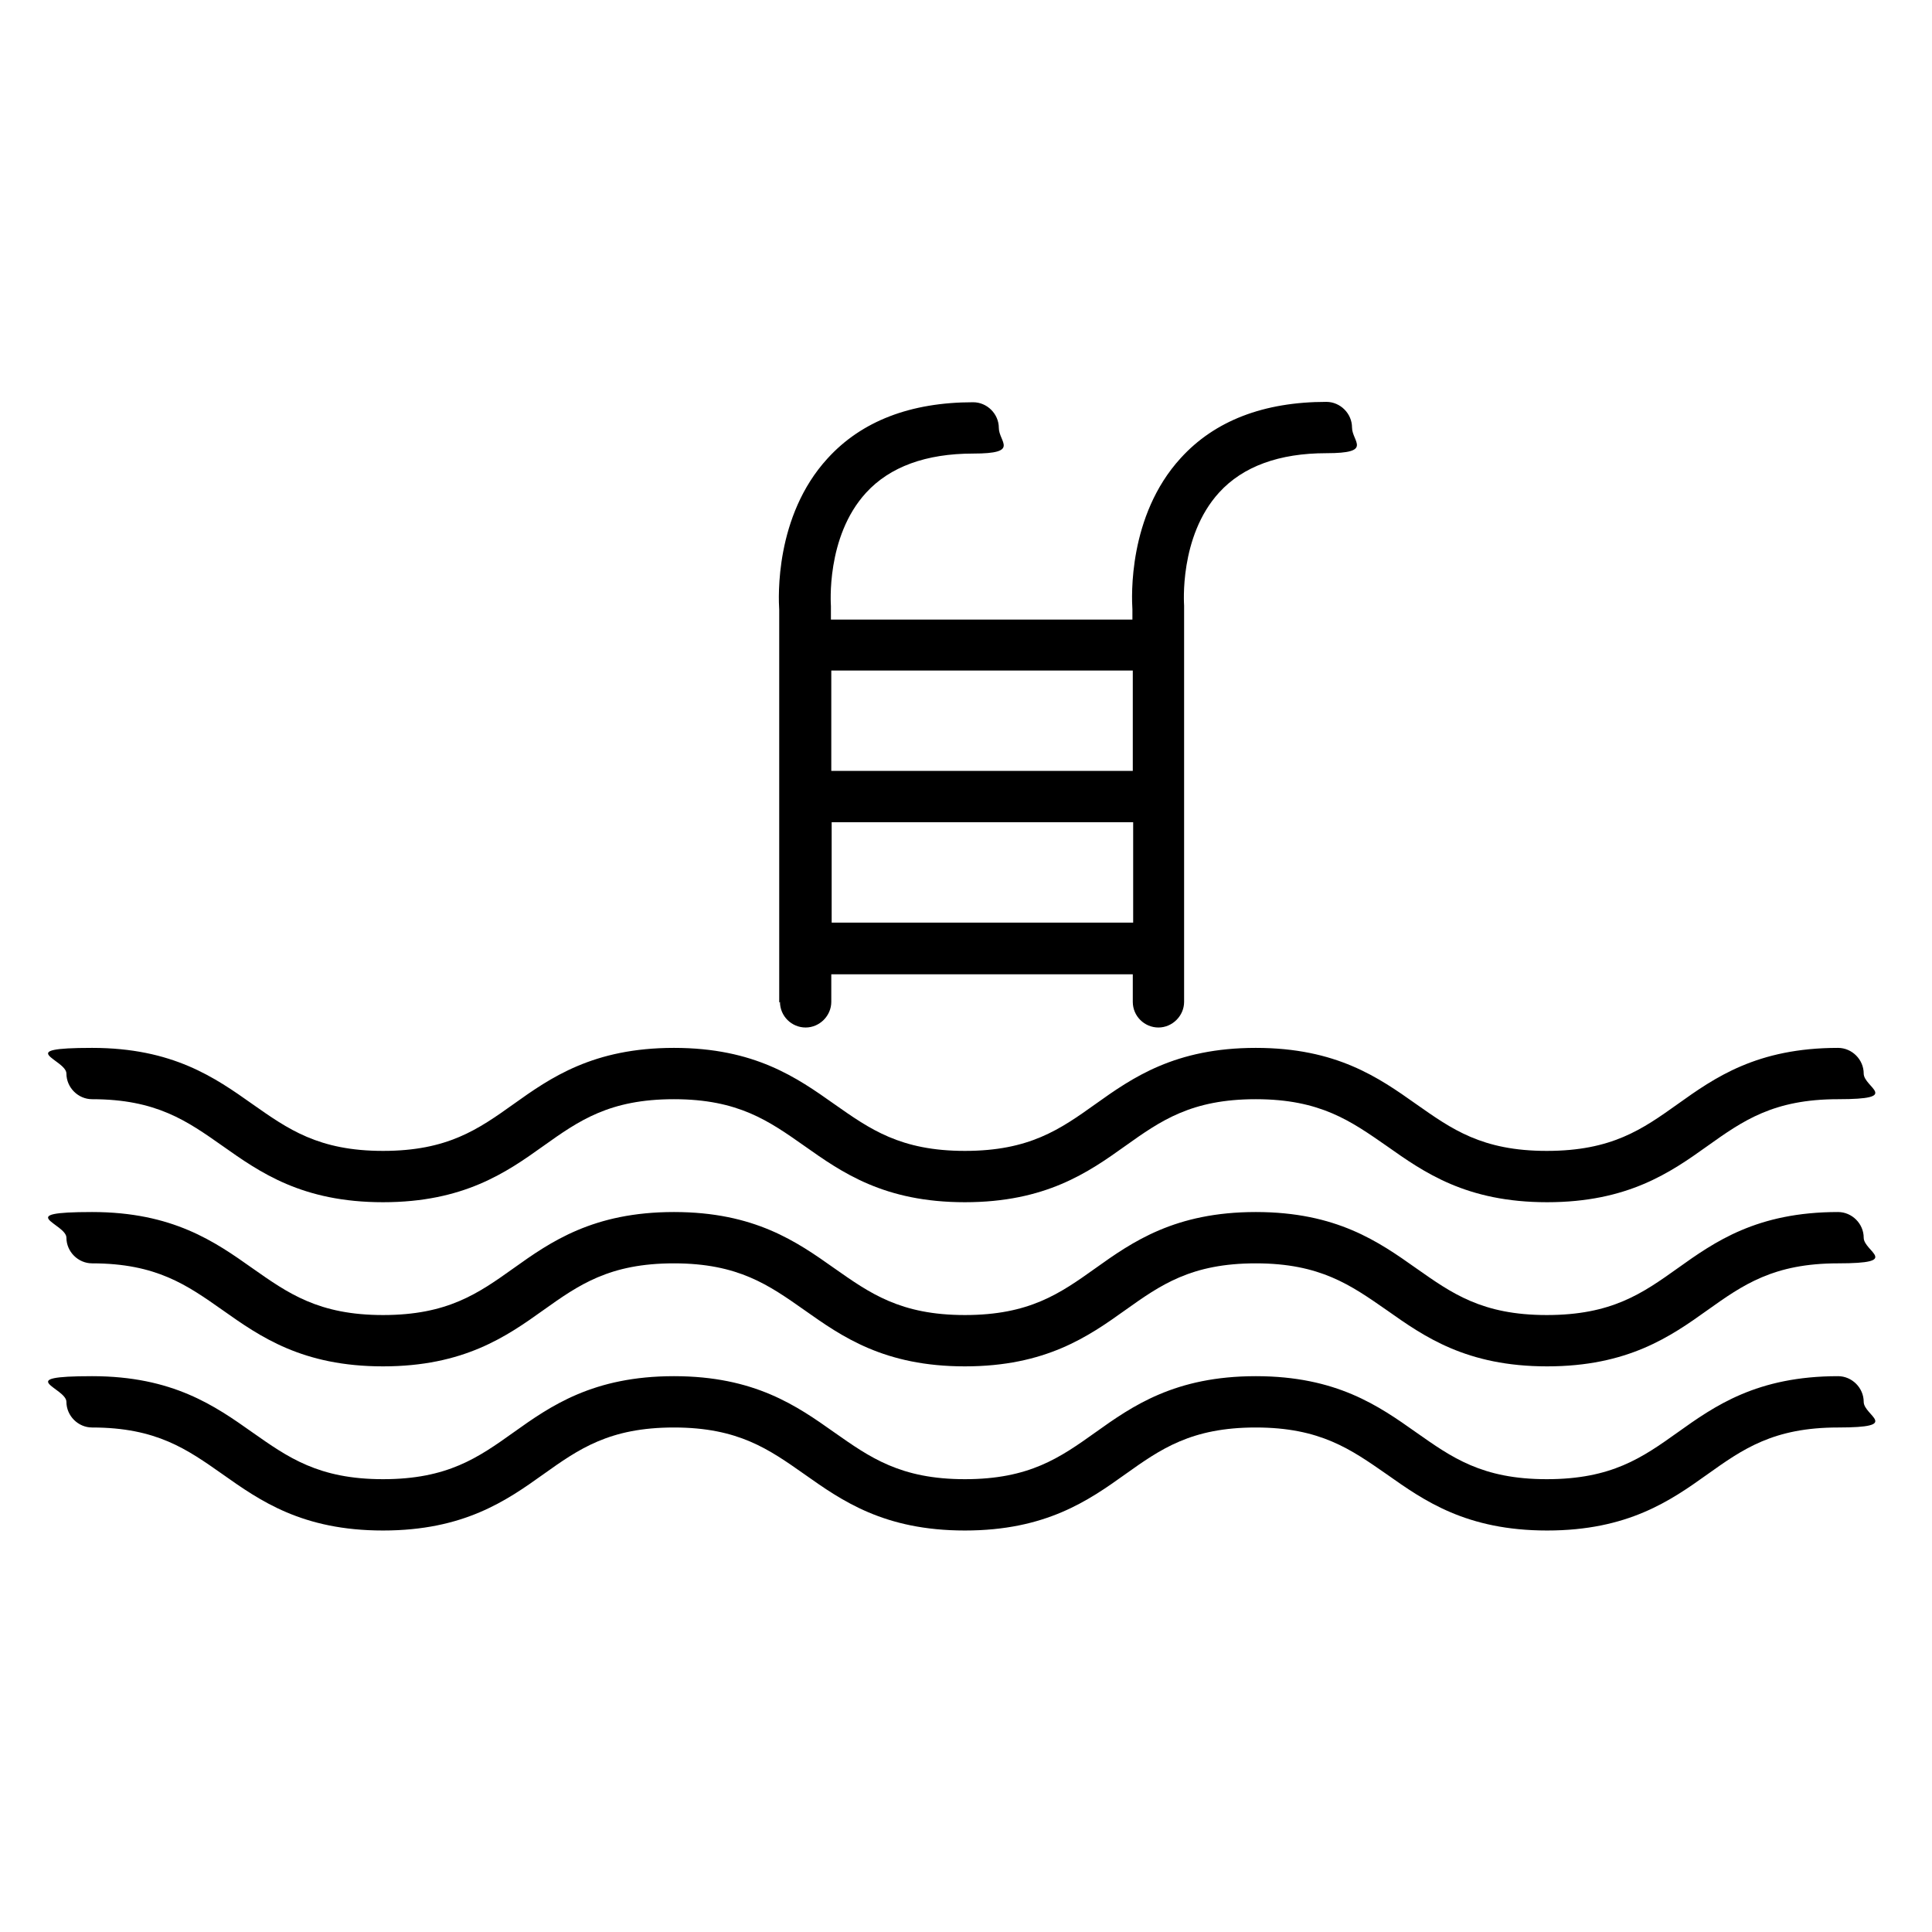
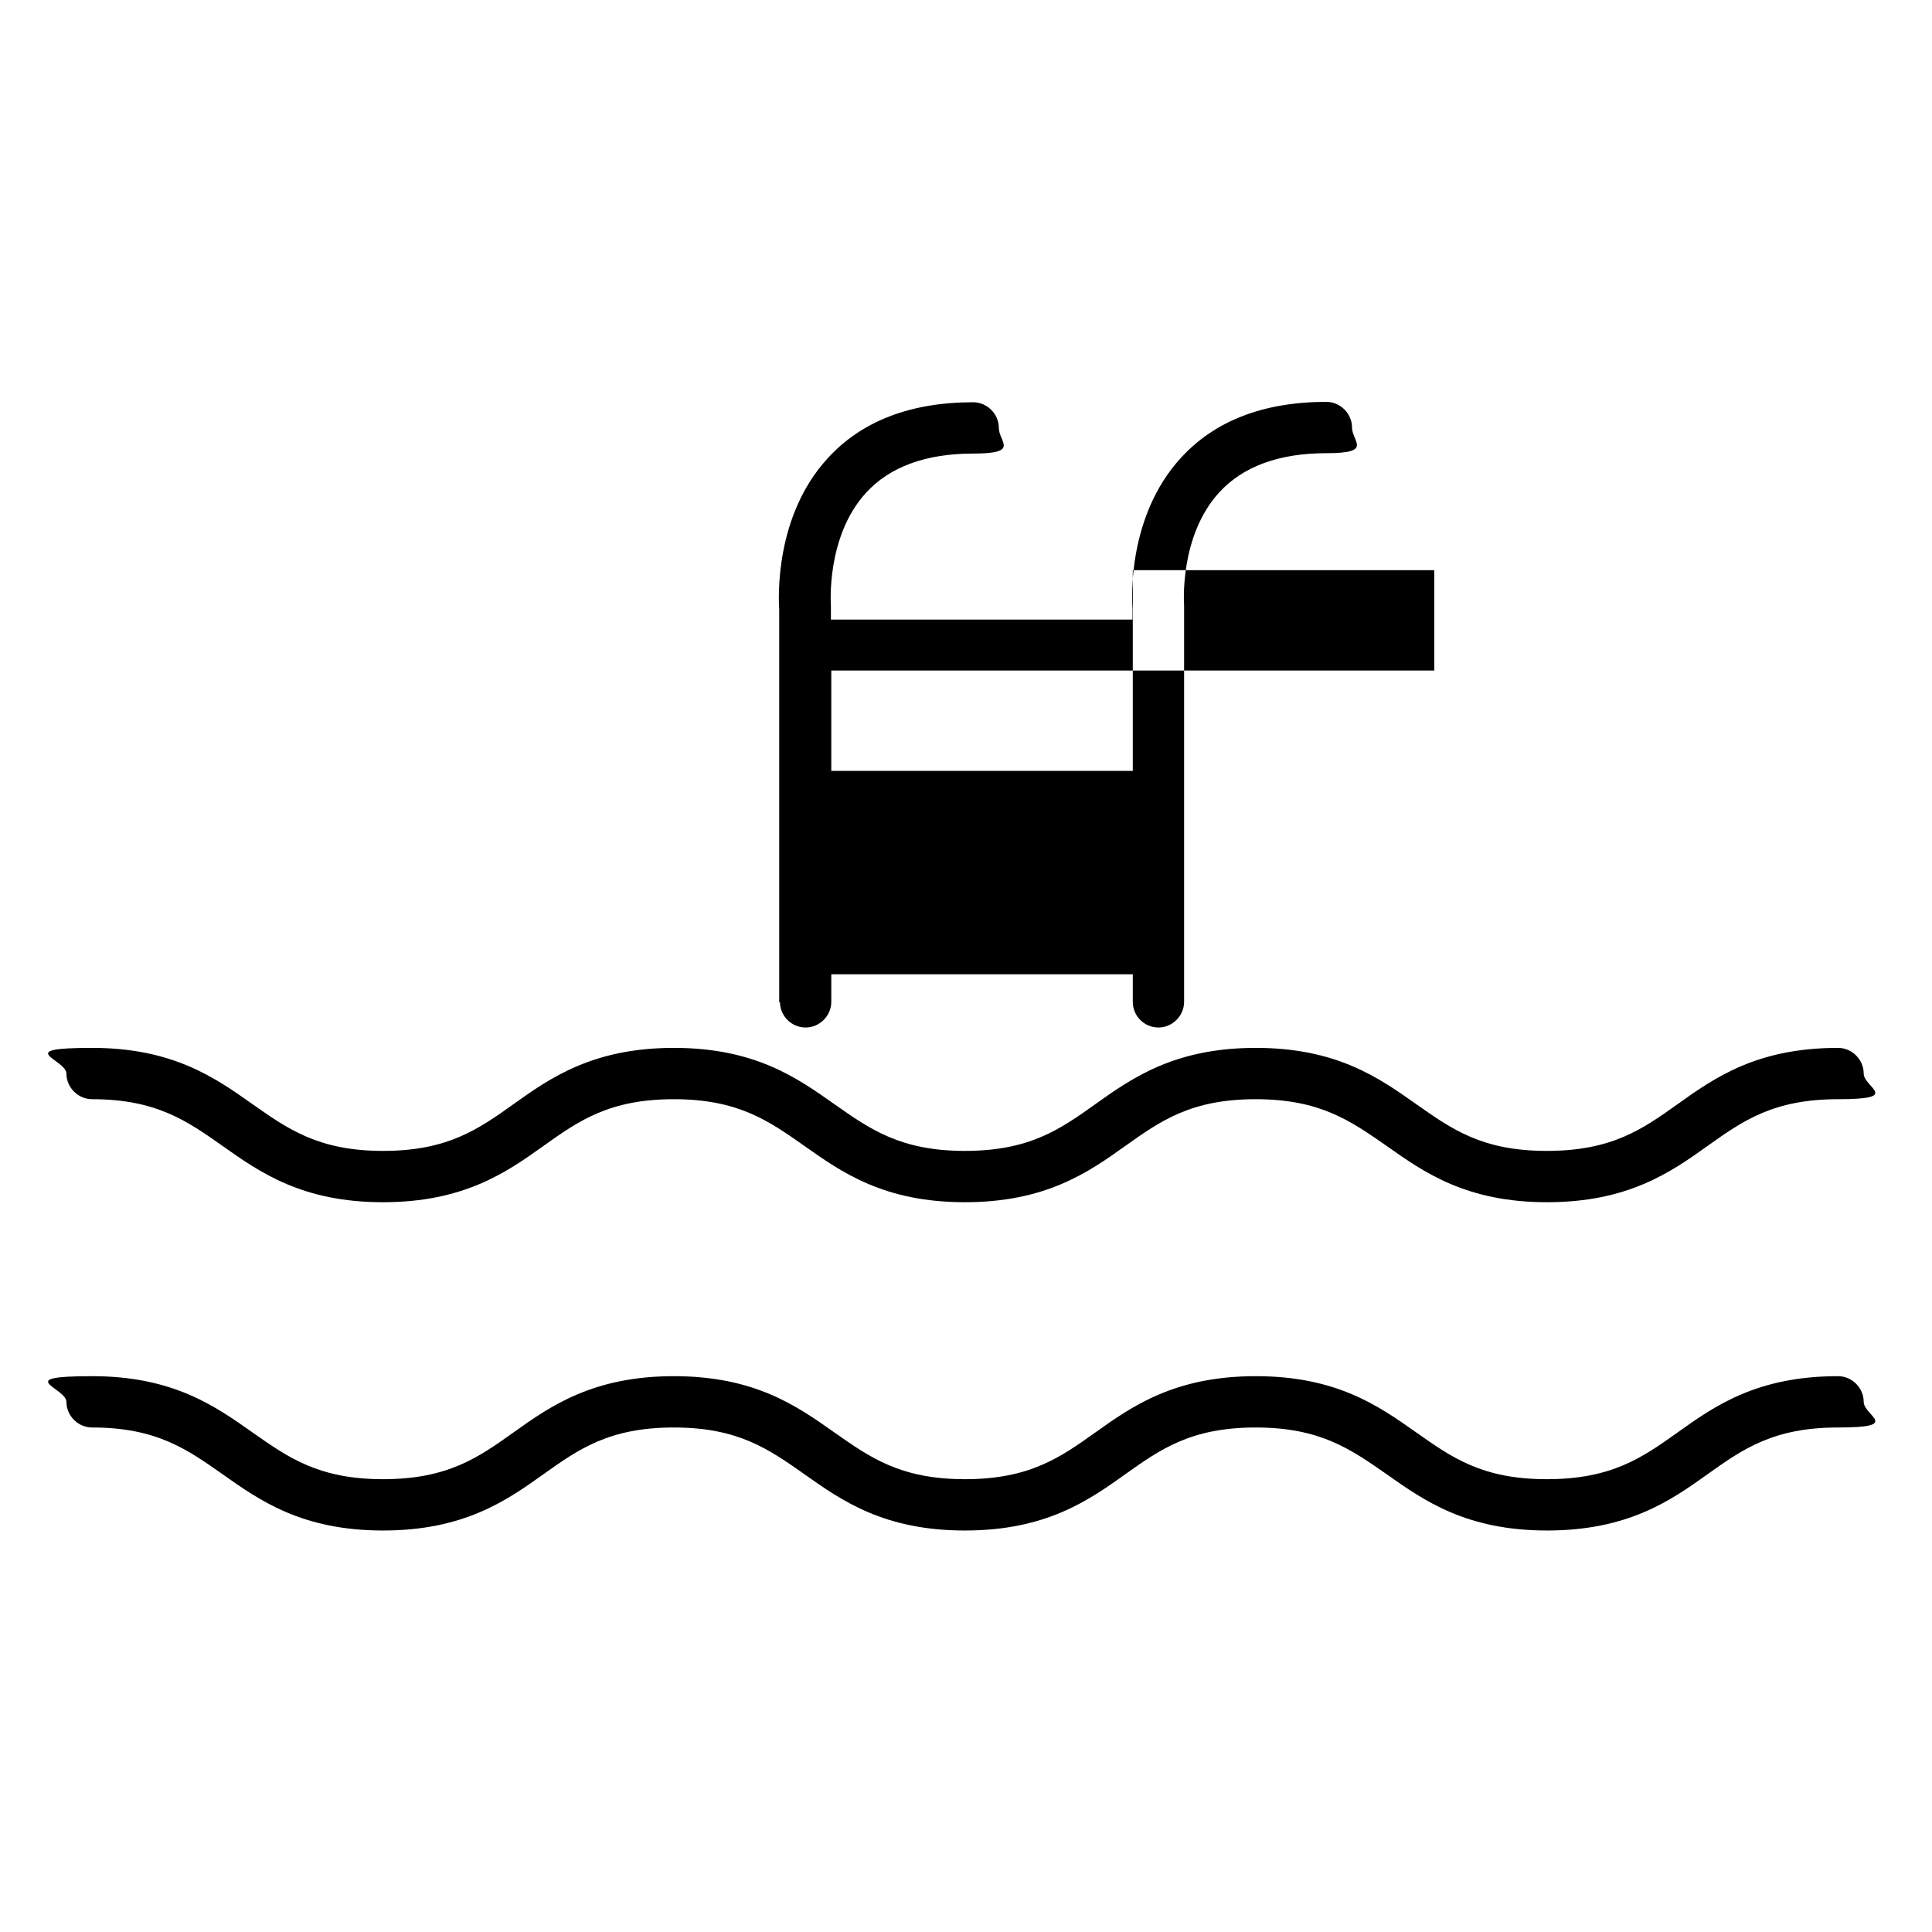
<svg xmlns="http://www.w3.org/2000/svg" id="Capa_1" data-name="Capa 1" version="1.1" viewBox="0 0 512 512">
  <defs>
    <style> .cls-1 { fill: #000; stroke-width: 0px; } </style>
  </defs>
  <path class="cls-1" d="M24.4,291.3c17.1,0,25.2,5.8,34.6,12.4,9.9,7,21.1,14.9,42.5,14.9s32.7-7.9,42.5-14.9c9.4-6.7,17.5-12.4,34.6-12.4s25.2,5.8,34.6,12.4c9.9,7,21.1,14.9,42.5,14.9s32.7-7.9,42.5-14.9c9.4-6.7,17.5-12.4,34.6-12.4s25.2,5.8,34.7,12.4c9.9,7,21.1,14.9,42.5,14.9s32.7-7.9,42.5-14.9c9.4-6.7,17.5-12.4,34.6-12.4s6.8-3.1,6.8-6.8-3.1-6.8-6.8-6.8c-21.5,0-32.7,7.9-42.5,14.9-9.4,6.7-17.5,12.4-34.7,12.4s-25.2-5.8-34.6-12.4c-9.9-7-21.1-14.9-42.5-14.9s-32.7,7.9-42.5,14.9c-9.4,6.7-17.5,12.4-34.6,12.4s-25.2-5.8-34.6-12.4c-9.9-7-21.1-14.9-42.5-14.9s-32.7,7.9-42.5,14.9c-9.4,6.7-17.5,12.4-34.6,12.4s-25.2-5.8-34.6-12.4c-9.9-7-21.1-14.9-42.5-14.9s-6.8,3.1-6.8,6.8,3.1,6.8,6.8,6.8h0Z" />
-   <path class="cls-1" d="M24.4,334.8c17.1,0,25.2,5.8,34.6,12.4,9.9,7,21.1,14.9,42.5,14.9s32.7-7.9,42.5-14.9c9.4-6.7,17.5-12.4,34.6-12.4s25.2,5.8,34.6,12.4c9.9,7,21.1,14.9,42.5,14.9s32.7-7.9,42.5-14.9c9.4-6.7,17.5-12.4,34.6-12.4s25.2,5.8,34.7,12.4c9.9,7,21.1,14.9,42.5,14.9s32.7-7.9,42.5-14.9c9.4-6.7,17.5-12.4,34.6-12.4s6.8-3.1,6.8-6.8-3.1-6.8-6.8-6.8c-21.5,0-32.7,7.9-42.5,14.9-9.4,6.7-17.5,12.4-34.7,12.4s-25.2-5.8-34.6-12.4c-9.9-7-21.1-14.9-42.5-14.9s-32.7,7.9-42.5,14.9c-9.4,6.7-17.5,12.4-34.6,12.4s-25.2-5.8-34.6-12.4c-9.9-7-21.1-14.9-42.5-14.9s-32.7,7.9-42.5,14.9c-9.4,6.7-17.5,12.4-34.6,12.4s-25.2-5.8-34.6-12.4c-9.9-7-21.1-14.9-42.5-14.9s-6.8,3.1-6.8,6.8,3.1,6.8,6.8,6.8h0Z" />
  <path class="cls-1" d="M24.4,378.3c17.1,0,25.2,5.8,34.6,12.4,9.9,7,21.1,14.9,42.5,14.9s32.7-7.9,42.5-14.9c9.4-6.7,17.5-12.4,34.6-12.4s25.2,5.8,34.6,12.4c9.9,7,21.1,14.9,42.5,14.9s32.7-7.9,42.5-14.9c9.4-6.7,17.5-12.4,34.6-12.4s25.2,5.8,34.7,12.4c9.9,7,21.1,14.9,42.5,14.9s32.7-7.9,42.5-14.9c9.4-6.7,17.5-12.4,34.6-12.4s6.8-3.1,6.8-6.8-3.1-6.8-6.8-6.8c-21.5,0-32.7,7.9-42.5,14.9-9.4,6.7-17.5,12.4-34.7,12.4s-25.2-5.8-34.6-12.4c-9.9-7-21.1-14.9-42.5-14.9s-32.7,7.9-42.5,14.9c-9.4,6.7-17.5,12.4-34.6,12.4s-25.2-5.8-34.6-12.4c-9.9-7-21.1-14.9-42.5-14.9s-32.7,7.9-42.5,14.9c-9.4,6.7-17.5,12.4-34.6,12.4s-25.2-5.8-34.6-12.4c-9.9-7-21.1-14.9-42.5-14.9s-6.8,3.1-6.8,6.8,3.1,6.8,6.8,6.8h0Z" />
-   <path class="cls-1" d="M300.2,177.7v26.6h-79.9v-26.6h79.9ZM220.4,244.5v-26.6h79.9v26.6h-79.9ZM206.7,265.5c0,3.8,3.1,6.8,6.8,6.8s6.8-3.1,6.8-6.8v-7.3h79.9v7.3c0,3.8,3.1,6.8,6.8,6.8s6.8-3.1,6.8-6.8v-104.4c0-.2,0-.4,0-.6,0-.2-1.4-18.3,9.3-30,6.3-6.9,15.9-10.4,28.4-10.4s6.8-3.1,6.8-6.8-3.1-6.8-6.8-6.8c-16.6,0-29.6,5-38.6,14.9-14,15.3-13,36.9-12.8,40.1v2.7h-79.9v-3c0-.2,0-.4,0-.6,0-.2-1.4-18.3,9.3-30,6.3-6.9,15.9-10.4,28.4-10.4s6.8-3.1,6.8-6.8-3.1-6.8-6.8-6.8c-16.6,0-29.6,5-38.6,14.9-14,15.3-13,36.9-12.8,40.1v104.1h0Z" />
+   <path class="cls-1" d="M300.2,177.7v26.6h-79.9v-26.6h79.9Zv-26.6h79.9v26.6h-79.9ZM206.7,265.5c0,3.8,3.1,6.8,6.8,6.8s6.8-3.1,6.8-6.8v-7.3h79.9v7.3c0,3.8,3.1,6.8,6.8,6.8s6.8-3.1,6.8-6.8v-104.4c0-.2,0-.4,0-.6,0-.2-1.4-18.3,9.3-30,6.3-6.9,15.9-10.4,28.4-10.4s6.8-3.1,6.8-6.8-3.1-6.8-6.8-6.8c-16.6,0-29.6,5-38.6,14.9-14,15.3-13,36.9-12.8,40.1v2.7h-79.9v-3c0-.2,0-.4,0-.6,0-.2-1.4-18.3,9.3-30,6.3-6.9,15.9-10.4,28.4-10.4s6.8-3.1,6.8-6.8-3.1-6.8-6.8-6.8c-16.6,0-29.6,5-38.6,14.9-14,15.3-13,36.9-12.8,40.1v104.1h0Z" />
</svg>